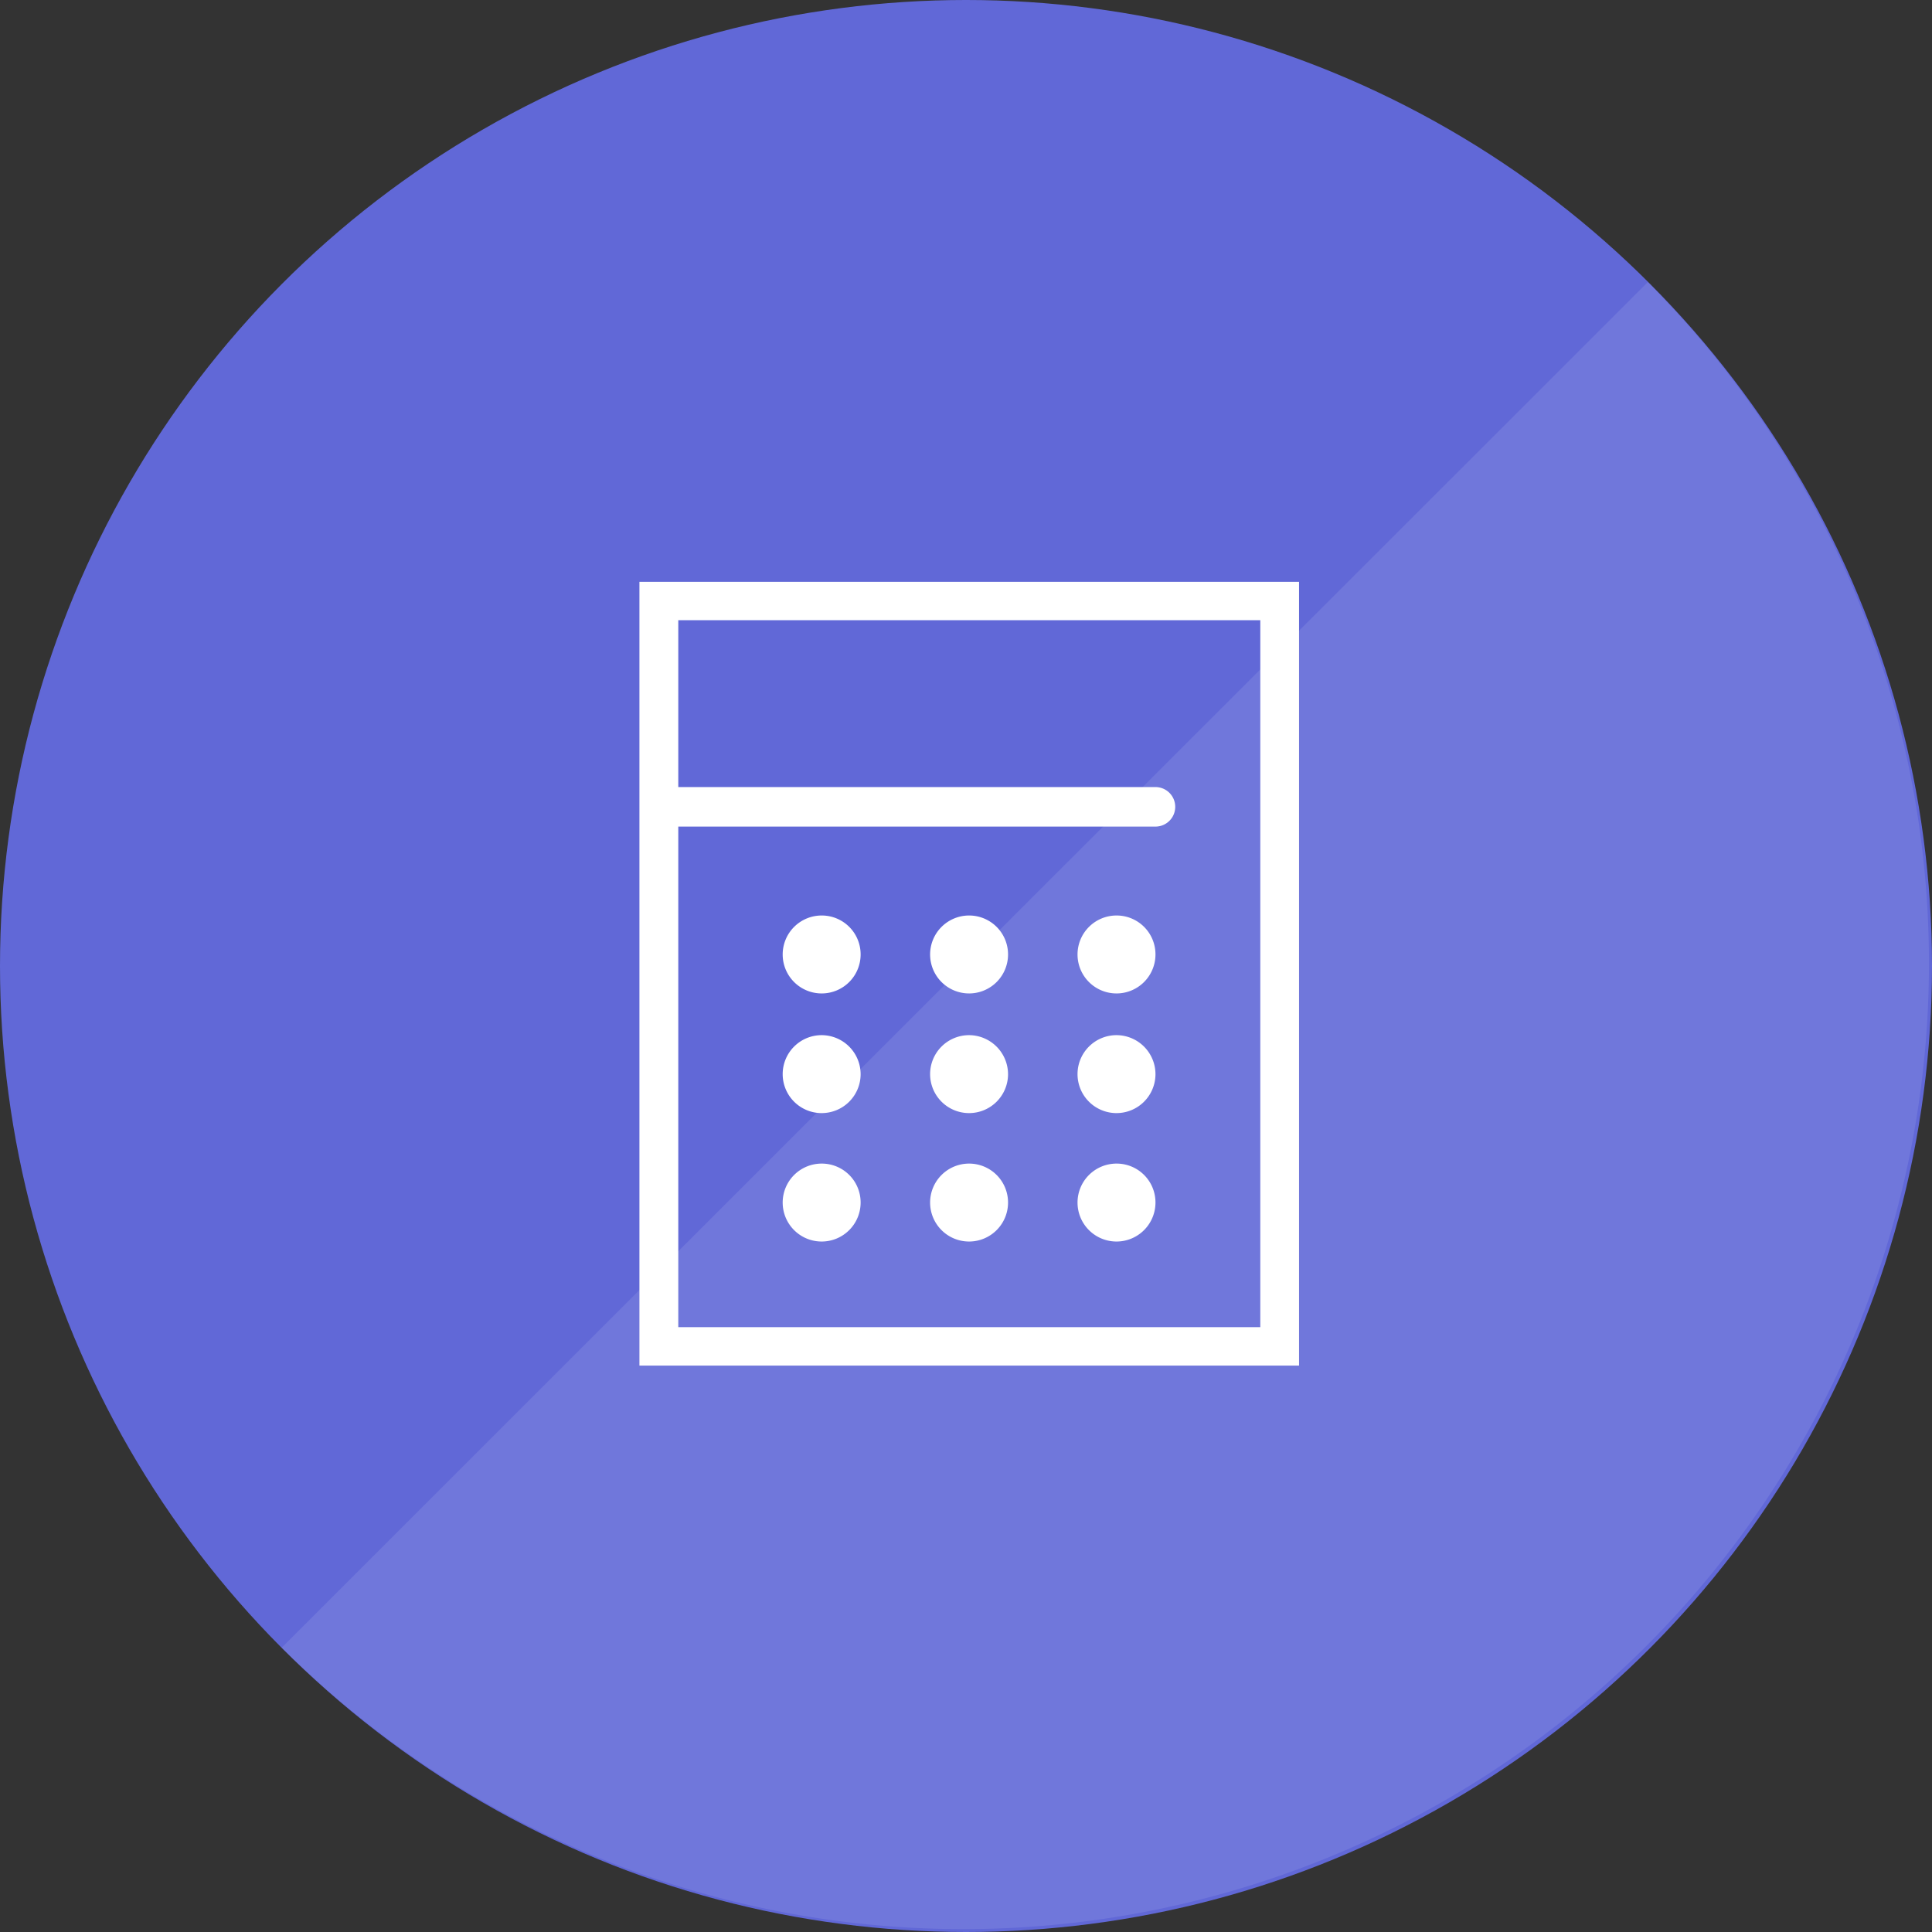
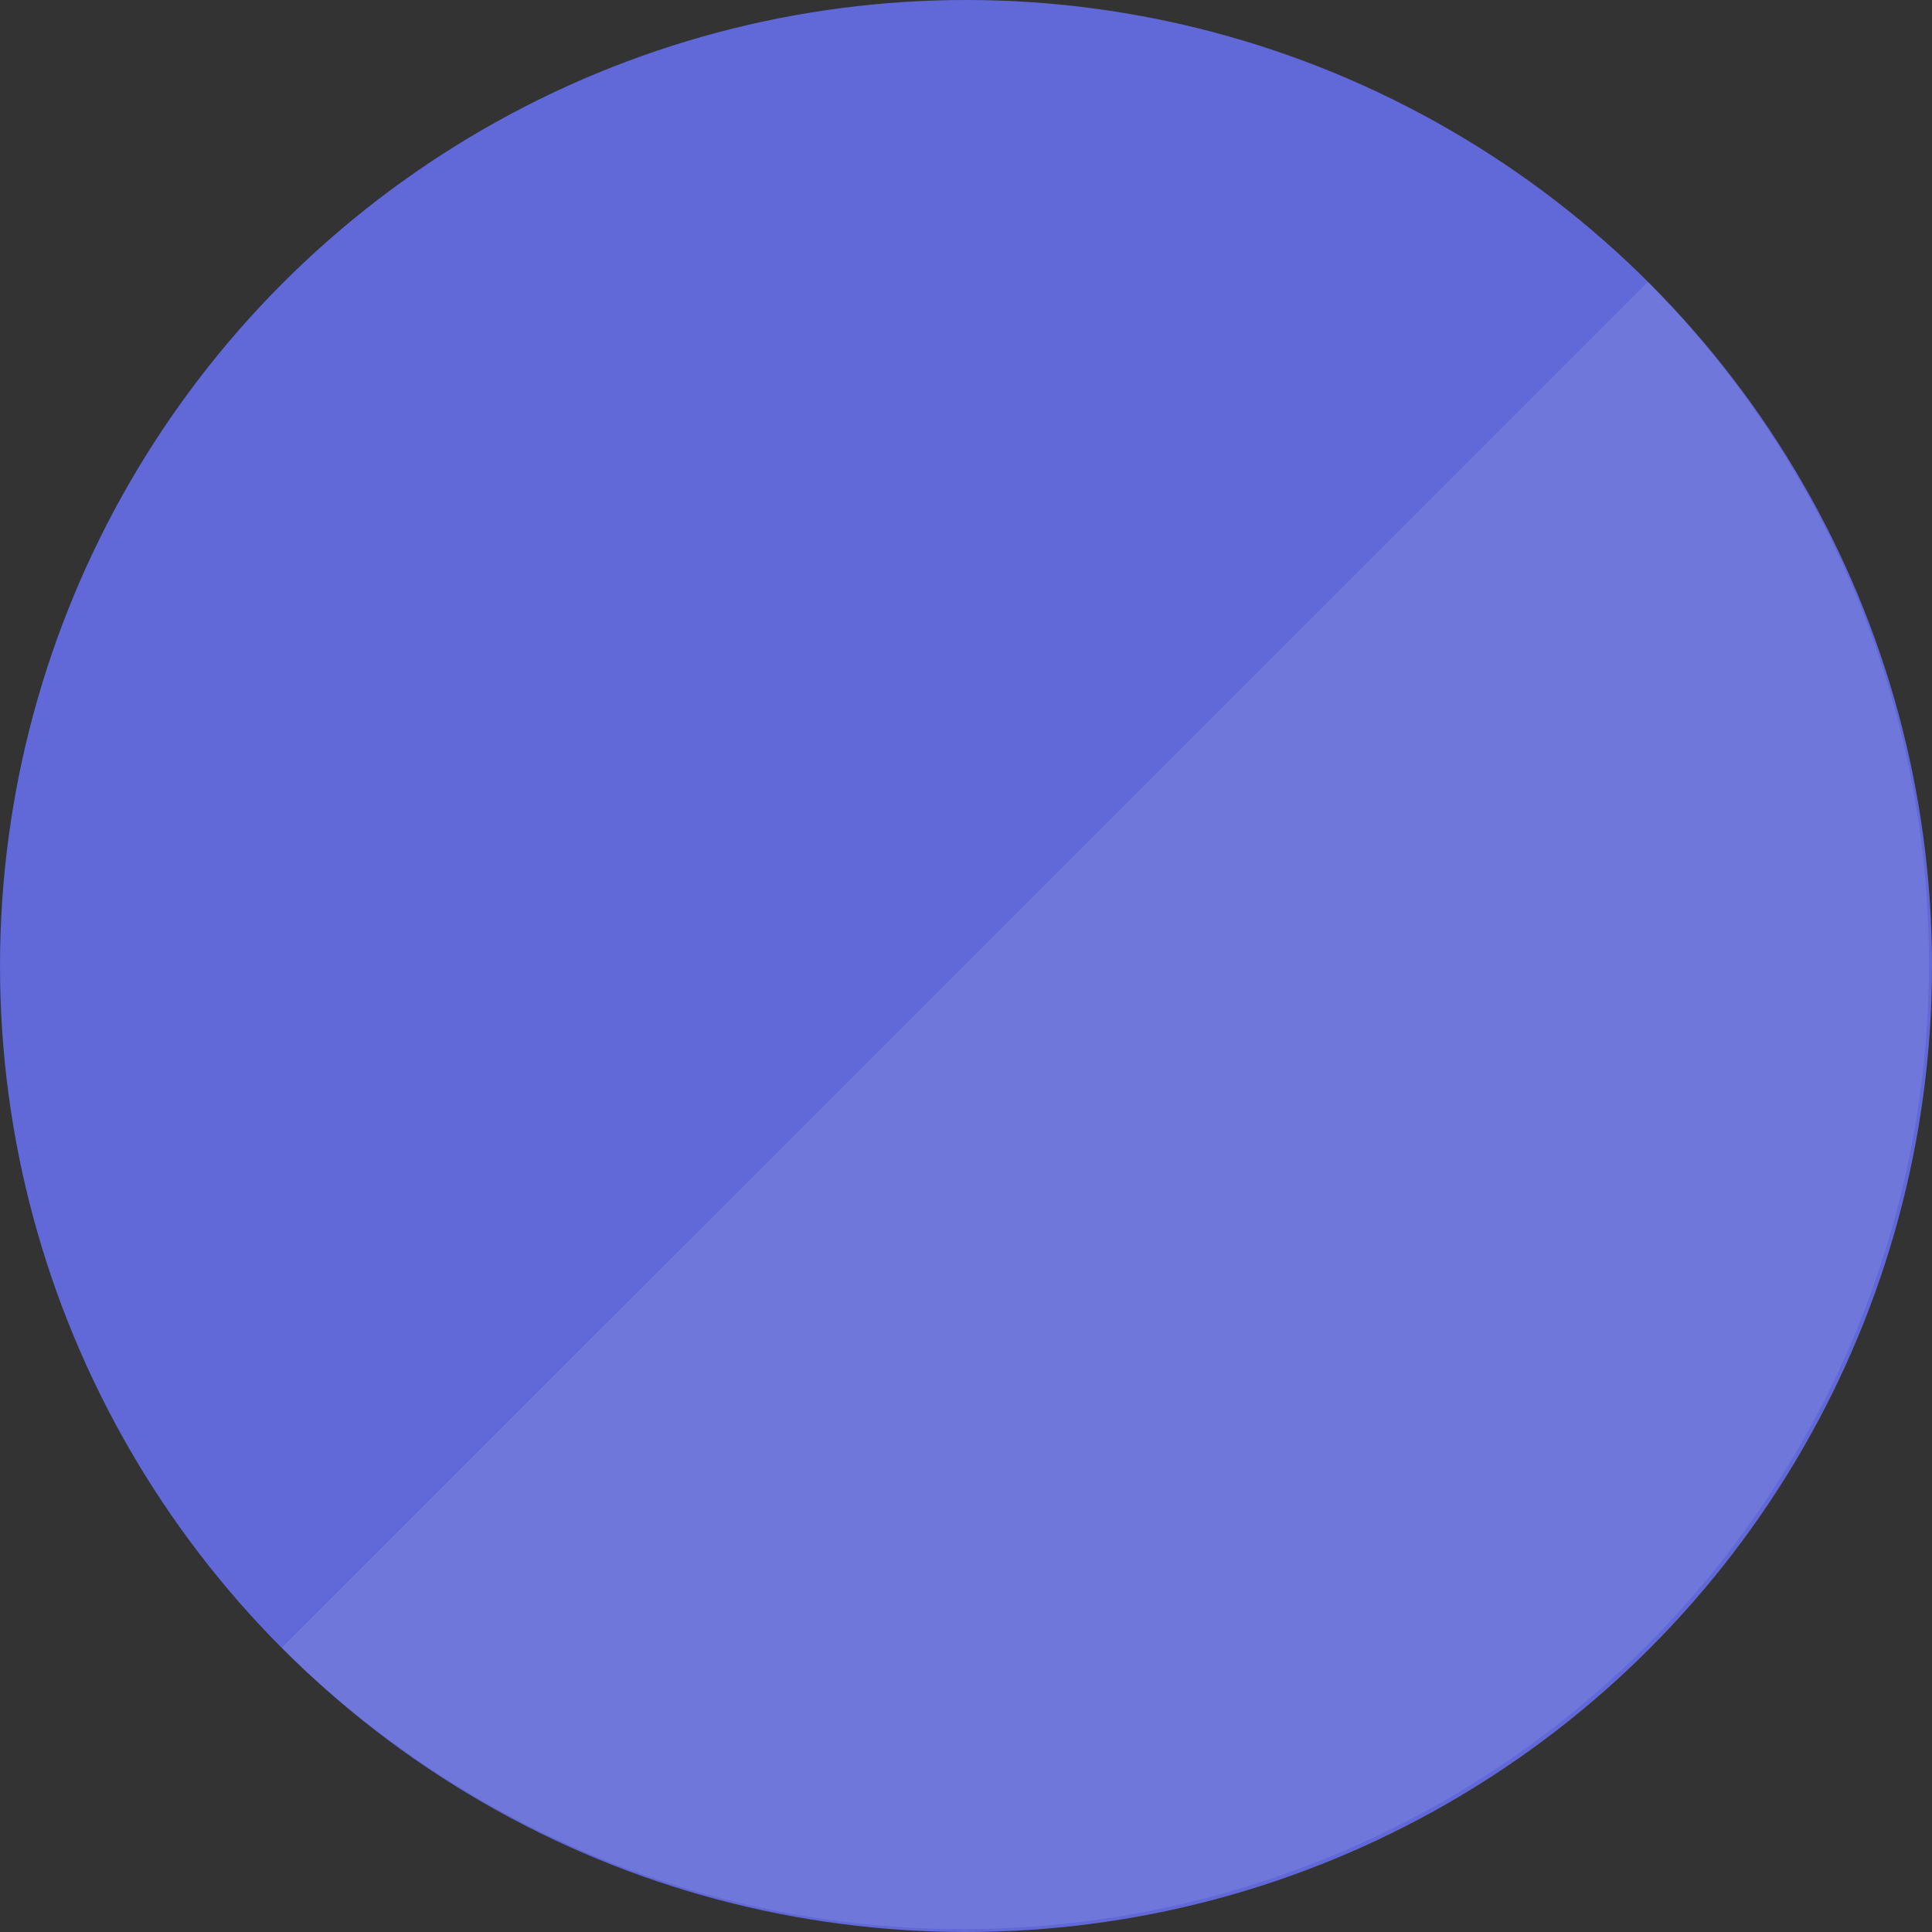
<svg xmlns="http://www.w3.org/2000/svg" id="icn_payment03.svg" width="176" height="176" viewBox="0 0 176 176">
  <rect x="0" y="0" width="176" height="176" fill="#333333" stroke="none" />
  <defs>
    <style>
      .cls-1 {
        fill: #6168d7;
      }

      .cls-2, .cls-3 {
        fill: #fff;
        fill-rule: evenodd;
      }

      .cls-2 {
        opacity: 0.1;
      }
    </style>
  </defs>
  <circle id="bg" class="cls-1" cx="88" cy="88" r="88" />
  <path id="bg-2" data-name="bg" class="cls-2" d="M1338.11,35547.7a87.982,87.982,0,0,1-124.45,124.4" transform="translate(-1188 -35522)" />
-   <path id="シェイプ_1498" data-name="シェイプ 1498" class="cls-3" d="M1246.25,35575v71.4h60.09V35575h-60.09Zm56.56,67.9h-53.02v-45.6h43.47a1.8,1.8,0,0,0,0-3.6h-43.47v-15.2h53.02v64.4Zm-39.94-37.5a3.55,3.55,0,1,0,3.53,3.5A3.538,3.538,0,0,0,1262.87,35605.4Zm13.43,0a3.55,3.55,0,1,0,3.53,3.5A3.545,3.545,0,0,0,1276.3,35605.4Zm13.43,0a3.55,3.55,0,1,0,3.53,3.5A3.536,3.536,0,0,0,1289.73,35605.4Zm-26.86,10.9a3.55,3.55,0,1,0,3.53,3.6A3.56,3.56,0,0,0,1262.87,35616.3Zm13.43,0a3.55,3.55,0,1,0,3.53,3.6A3.566,3.566,0,0,0,1276.3,35616.3Zm13.43,0a3.55,3.55,0,1,0,3.53,3.6A3.558,3.558,0,0,0,1289.73,35616.3Zm-26.86,11.7a3.55,3.55,0,1,0,3.53,3.5A3.538,3.538,0,0,0,1262.87,35628Zm13.43,0a3.55,3.55,0,1,0,3.53,3.5A3.545,3.545,0,0,0,1276.3,35628Zm13.43,0a3.55,3.55,0,1,0,3.53,3.5A3.536,3.536,0,0,0,1289.73,35628Z" transform="translate(-1188 -35522)" />
</svg>